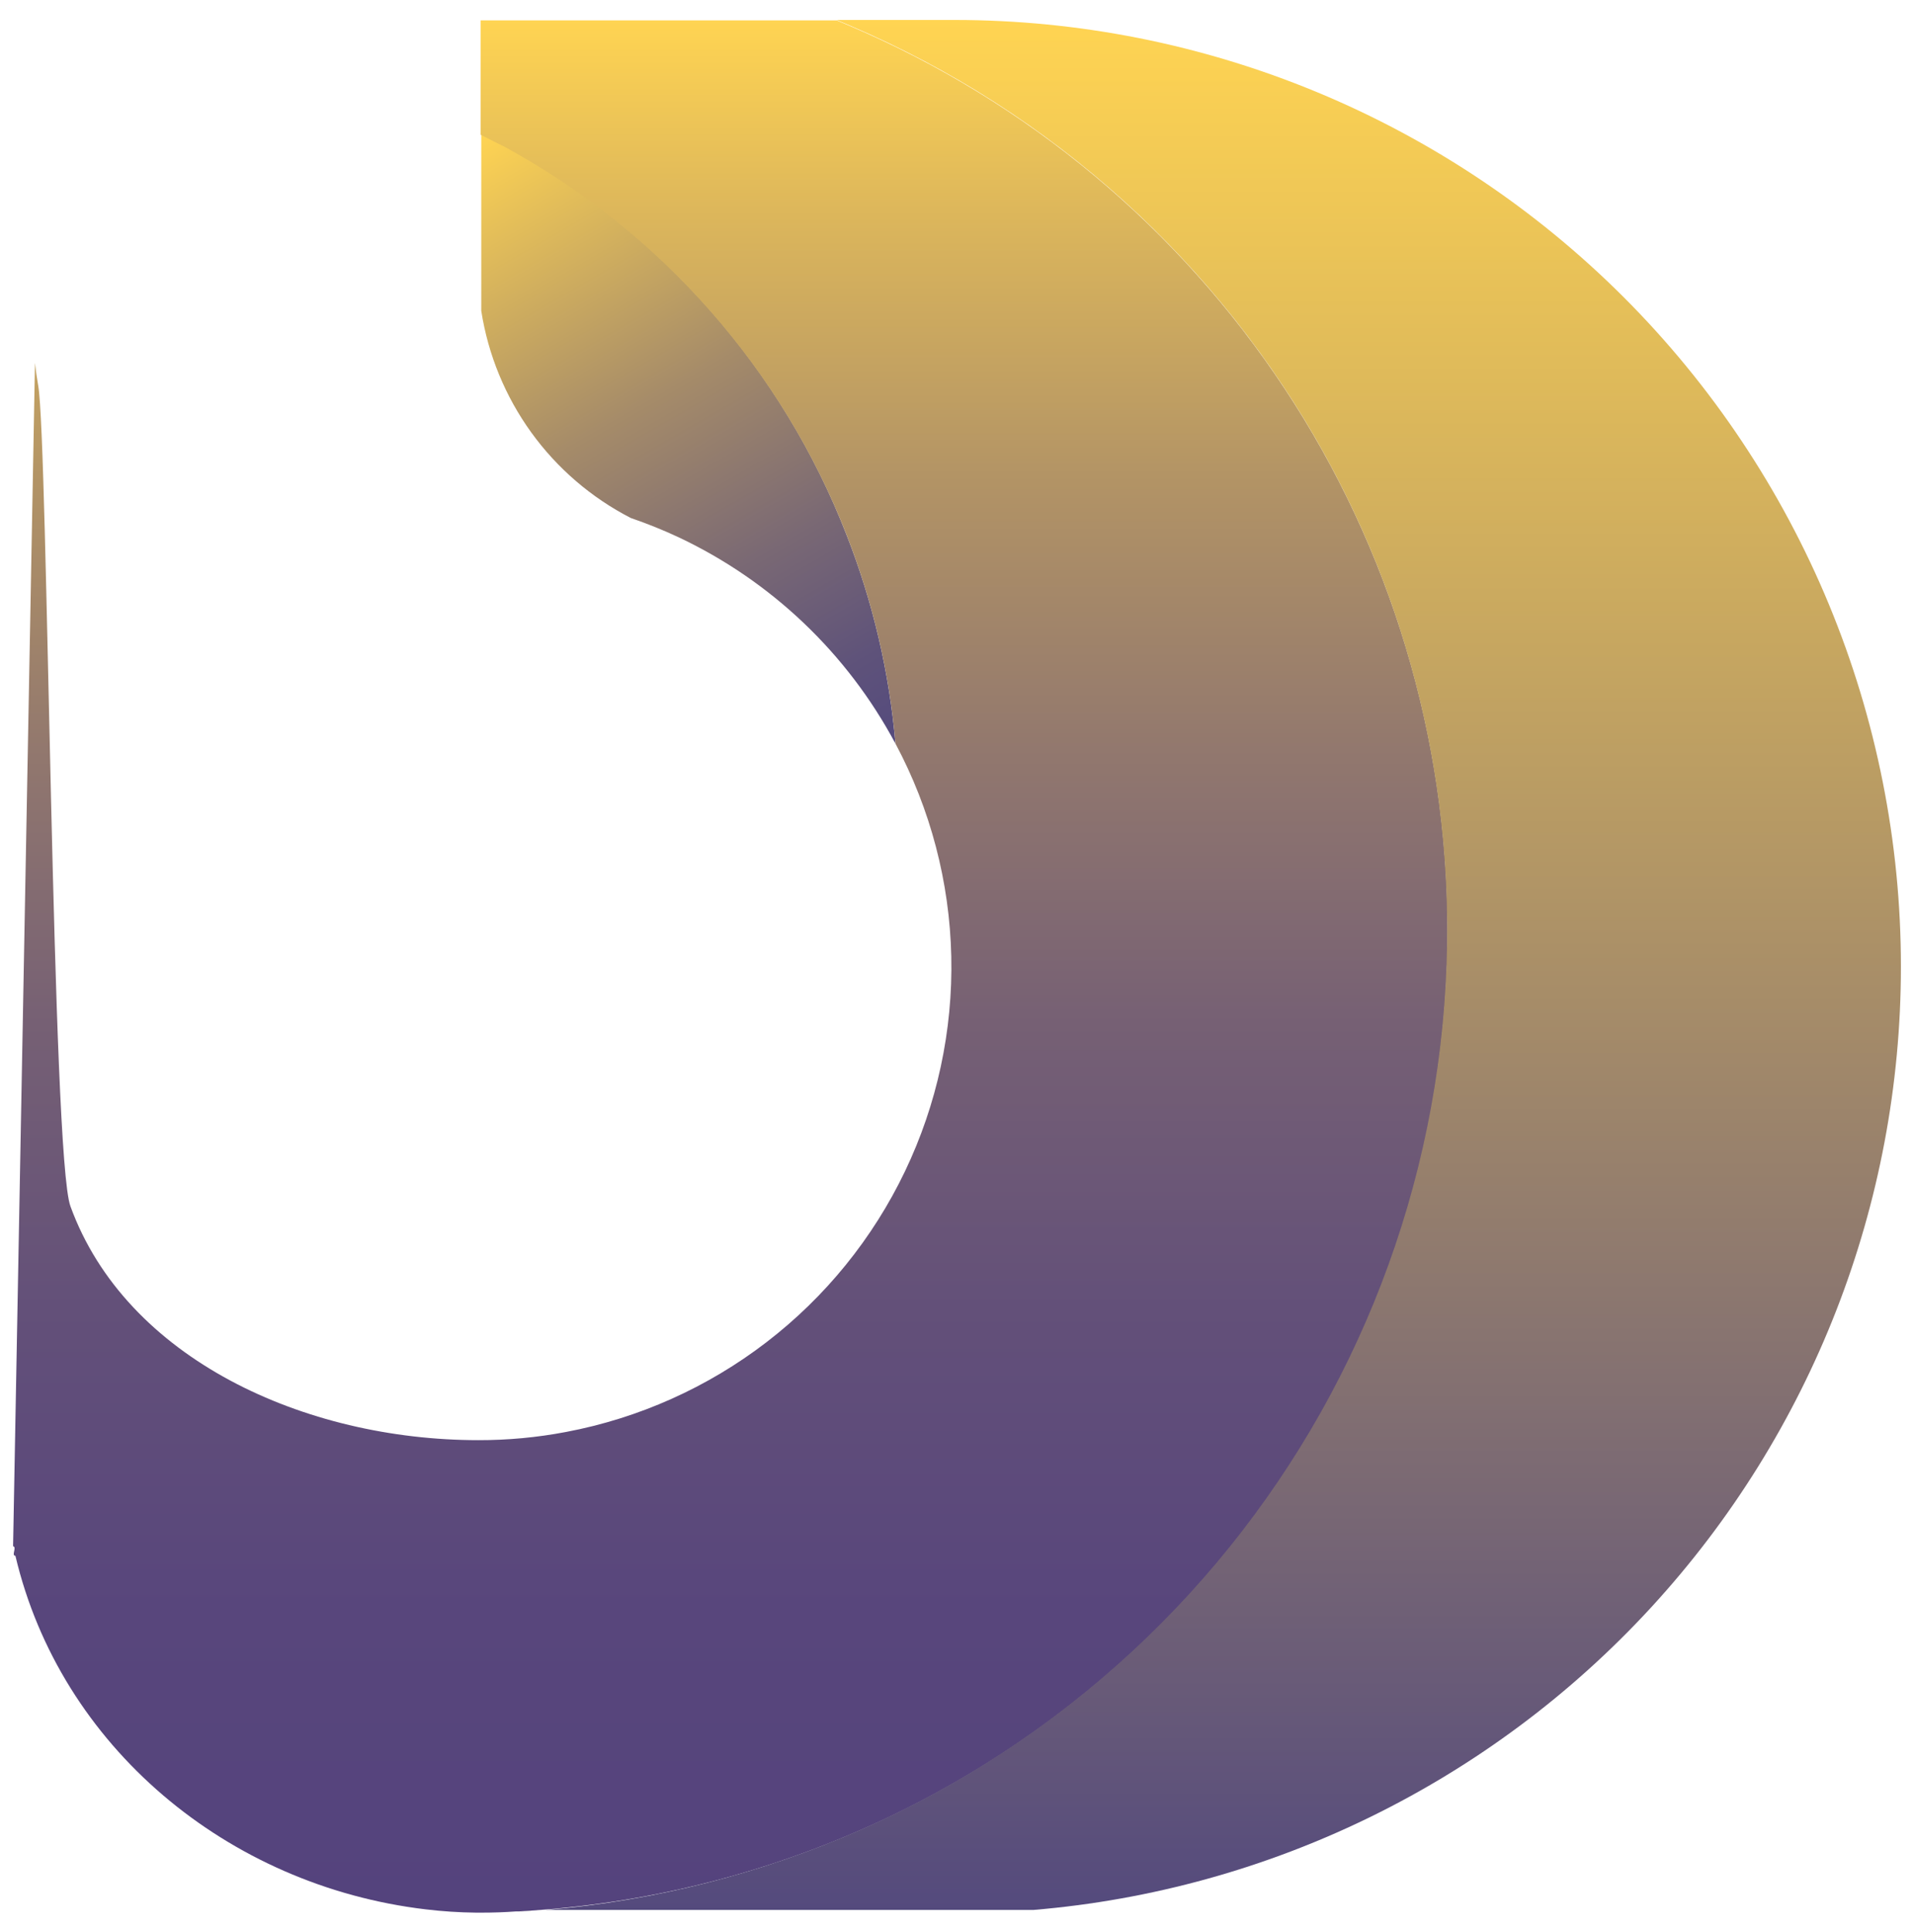
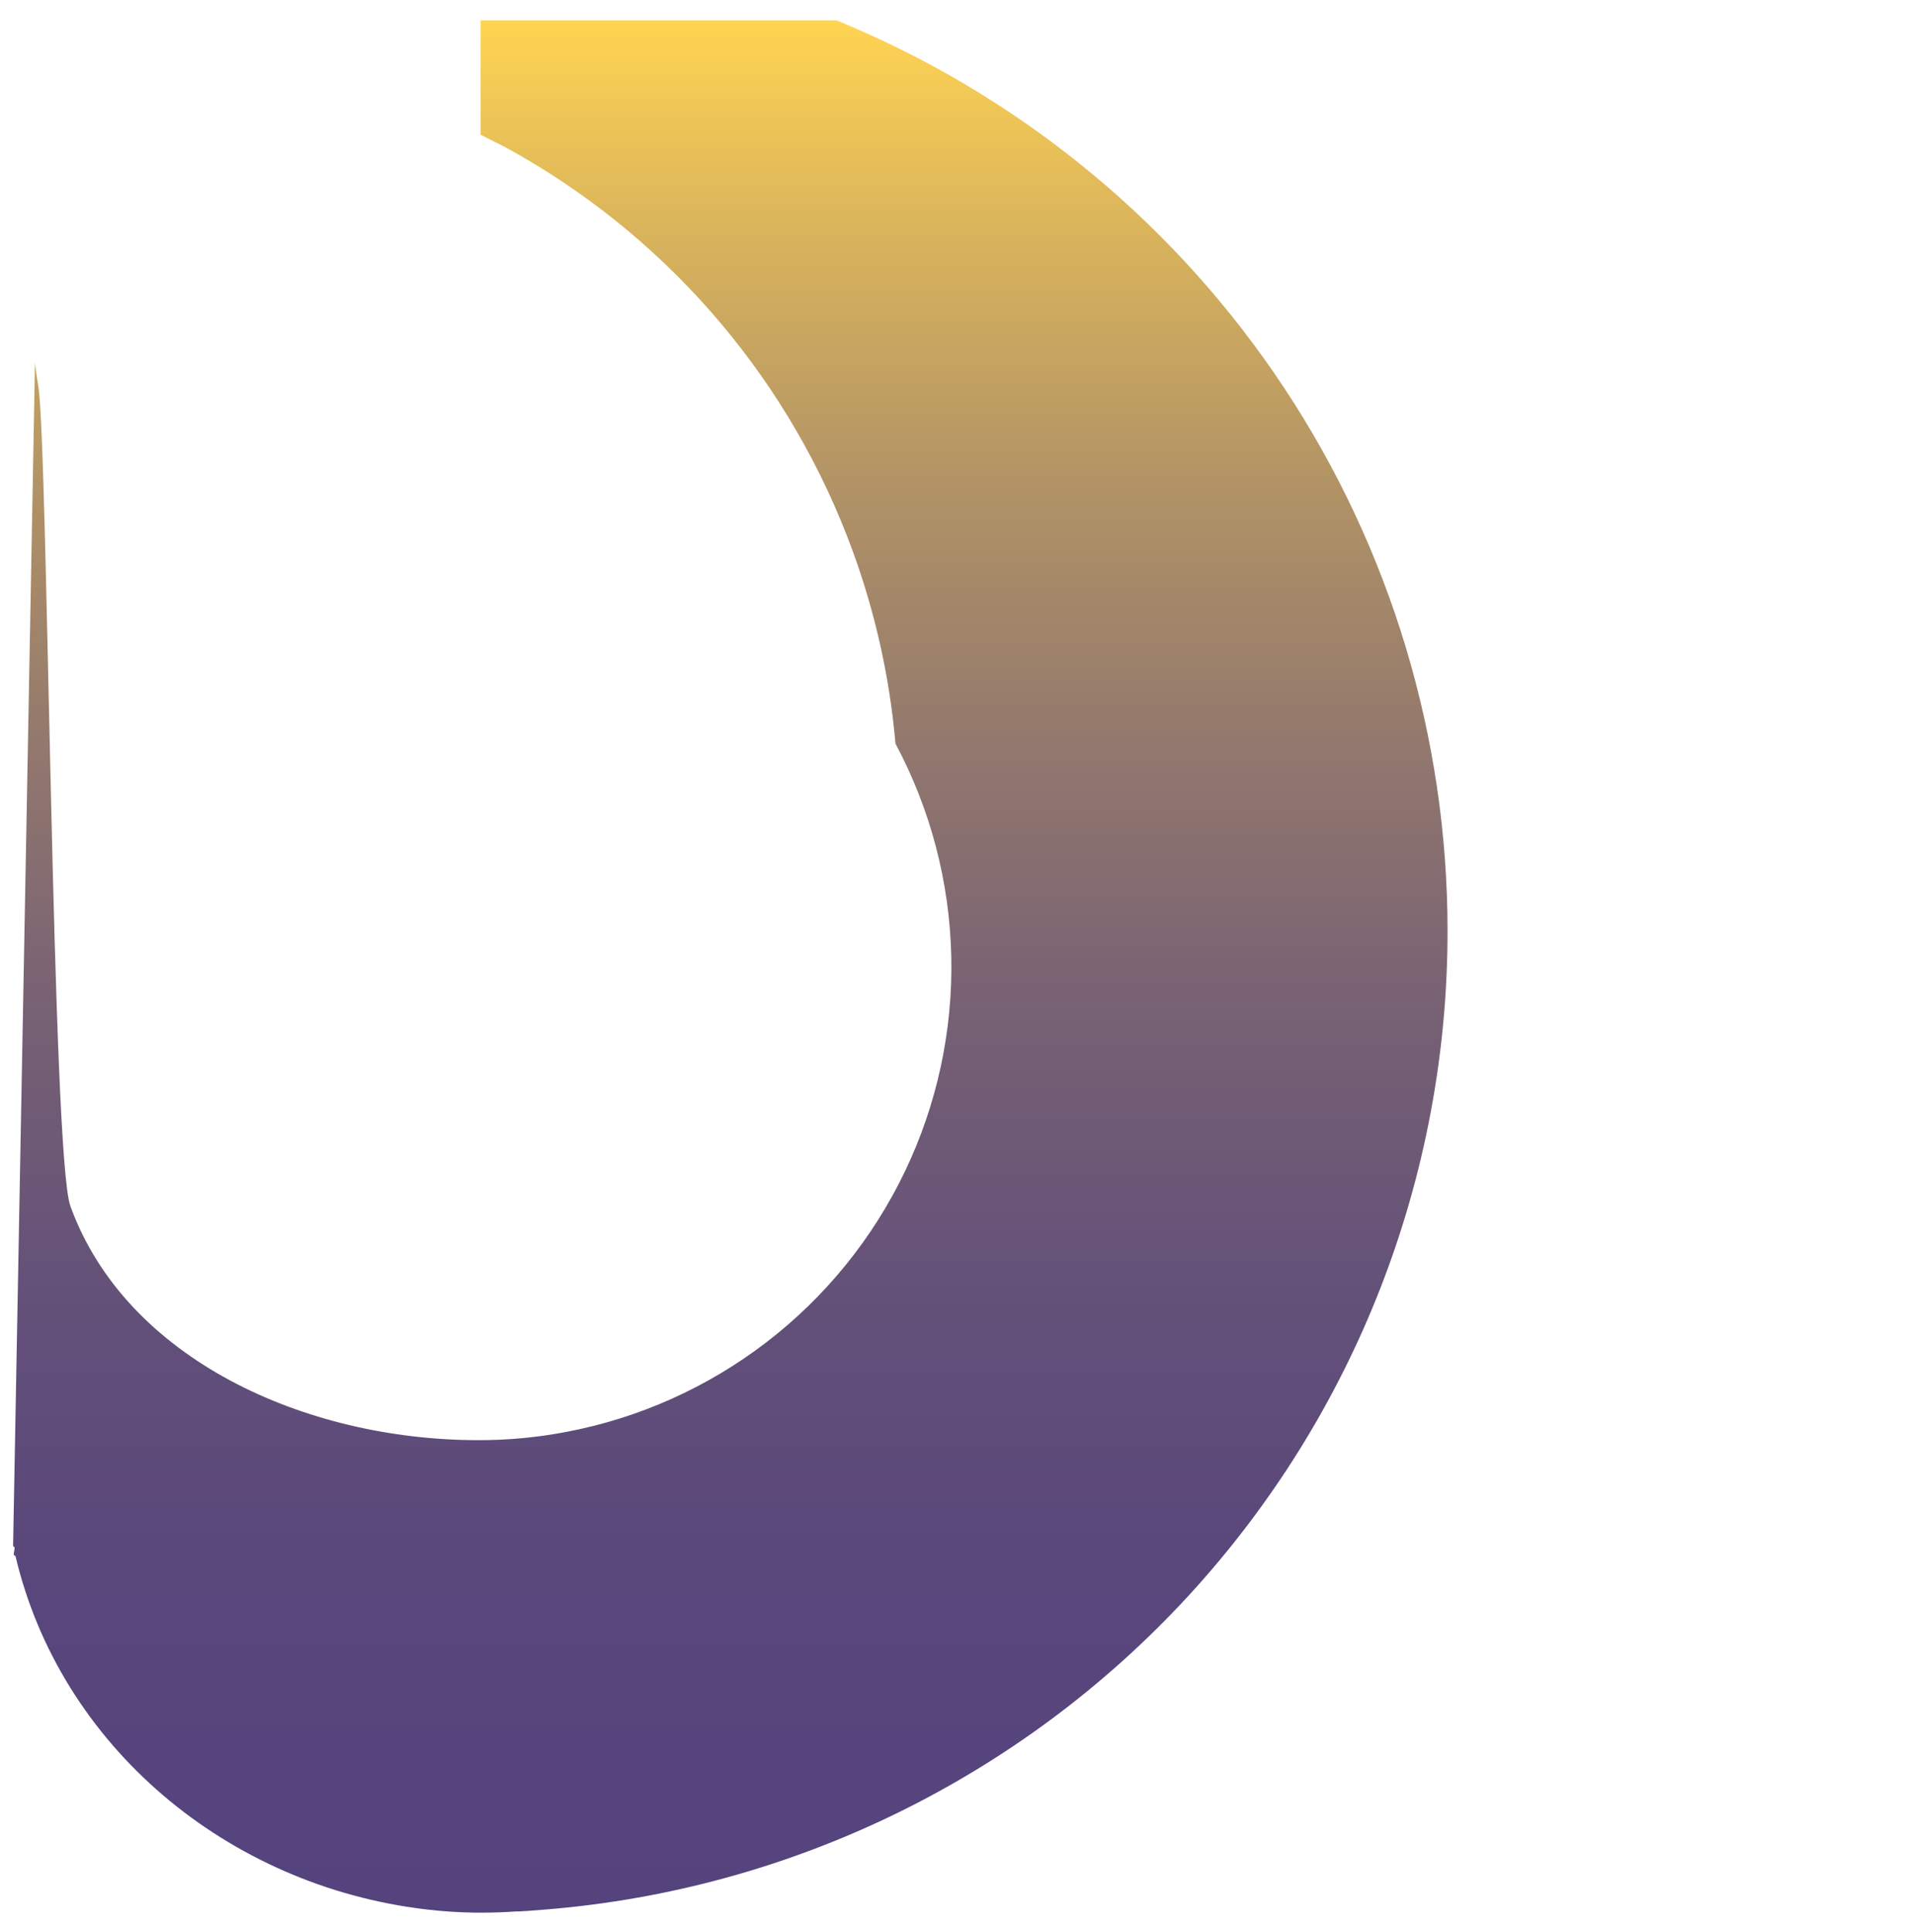
<svg xmlns="http://www.w3.org/2000/svg" width="110" height="111" viewBox="0 0 110 111" fill="none">
  <path d="M30.887 109.744C30.512 109.791 30.105 109.822 29.761 109.853L30.887 109.744Z" fill="black" />
-   <path d="M51.463 42.73C48.691 37.536 44.316 33.376 38.99 30.867C38.099 30.451 37.186 30.084 36.255 29.765C33.986 28.599 32.024 26.913 30.53 24.845C29.036 22.776 28.052 20.384 27.659 17.863V7.703L28.292 8.024L29.073 8.414C38.033 13.324 44.971 21.24 48.665 30.765C50.166 34.599 51.108 38.628 51.463 42.73Z" fill="url(#paint0_linear_1212_100)" />
  <path d="M83.192 53.452C83.207 67.629 77.882 81.291 68.278 91.719C58.673 102.146 45.493 108.573 31.363 109.72C30.832 109.767 30.3 109.798 29.8 109.83H29.652C29.003 109.877 28.355 109.9 27.698 109.9H27.354C26.39 109.889 25.428 109.827 24.471 109.712C13.053 108.36 3.464 100.334 0.885 89.394C0.635 89.394 0.986 88.893 0.752 88.846L2.01 20.856C2.057 21.294 2.12 21.731 2.198 22.169C2.76 25.475 2.979 66.488 4.05 69.317C7.238 78.077 17.507 82.751 27.495 82.751C29.181 82.754 30.864 82.597 32.52 82.282C36.716 81.491 40.667 79.723 44.053 77.121C47.44 74.518 50.165 71.156 52.01 67.304C53.854 63.453 54.766 59.221 54.671 54.952C54.576 50.683 53.477 46.496 51.464 42.73C51.109 38.629 50.166 34.599 48.666 30.765C44.954 21.248 38.002 13.346 29.034 8.454L28.253 8.063L27.62 7.742V1.17H48.08L48.861 1.498C59.042 5.846 67.722 13.086 73.825 22.322C79.928 31.558 83.185 42.382 83.192 53.452Z" fill="url(#paint1_linear_1212_100)" />
-   <path d="M109.248 55.539C109.249 69.178 104.126 82.319 94.894 92.359C85.662 102.398 72.995 108.603 59.404 109.744H31.364C43.936 108.696 55.796 103.47 65.054 94.899C74.312 86.329 80.435 74.906 82.448 62.451C84.461 49.997 82.248 37.227 76.161 26.176C70.074 15.126 60.464 6.43 48.861 1.475L48.08 1.147H54.856C61.999 1.147 69.072 2.554 75.671 5.287C82.27 8.021 88.266 12.027 93.317 17.078C98.368 22.129 102.374 28.125 105.108 34.724C107.841 41.323 109.248 48.396 109.248 55.539Z" fill="url(#paint2_linear_1212_100)" />
  <defs>
    <linearGradient id="paint0_linear_1212_100" x1="49.212" y1="44.035" x2="28.104" y2="7.484" gradientUnits="userSpaceOnUse">
      <stop stop-color="#544A7D" />
      <stop offset="0.12" stop-color="#5E527A" />
      <stop offset="0.31" stop-color="#796874" />
      <stop offset="0.57" stop-color="#A58B69" />
      <stop offset="0.86" stop-color="#E1BC5A" />
      <stop offset="1" stop-color="#FFD452" />
    </linearGradient>
    <linearGradient id="paint1_linear_1212_100" x1="41.953" y1="109.931" x2="41.953" y2="1.147" gradientUnits="userSpaceOnUse">
      <stop stop-color="#54437D" />
      <stop offset="0.16" stop-color="#58467C" />
      <stop offset="0.32" stop-color="#635079" />
      <stop offset="0.47" stop-color="#766074" />
      <stop offset="0.61" stop-color="#91776E" />
      <stop offset="0.76" stop-color="#B39465" />
      <stop offset="0.9" stop-color="#DDB75B" />
      <stop offset="1" stop-color="#FFD452" />
    </linearGradient>
    <linearGradient id="paint2_linear_1212_100" x1="70.306" y1="109.744" x2="70.306" y2="1.147" gradientUnits="userSpaceOnUse">
      <stop stop-color="#544A7D" />
      <stop offset="1" stop-color="#FFD452" />
    </linearGradient>
  </defs>
</svg>